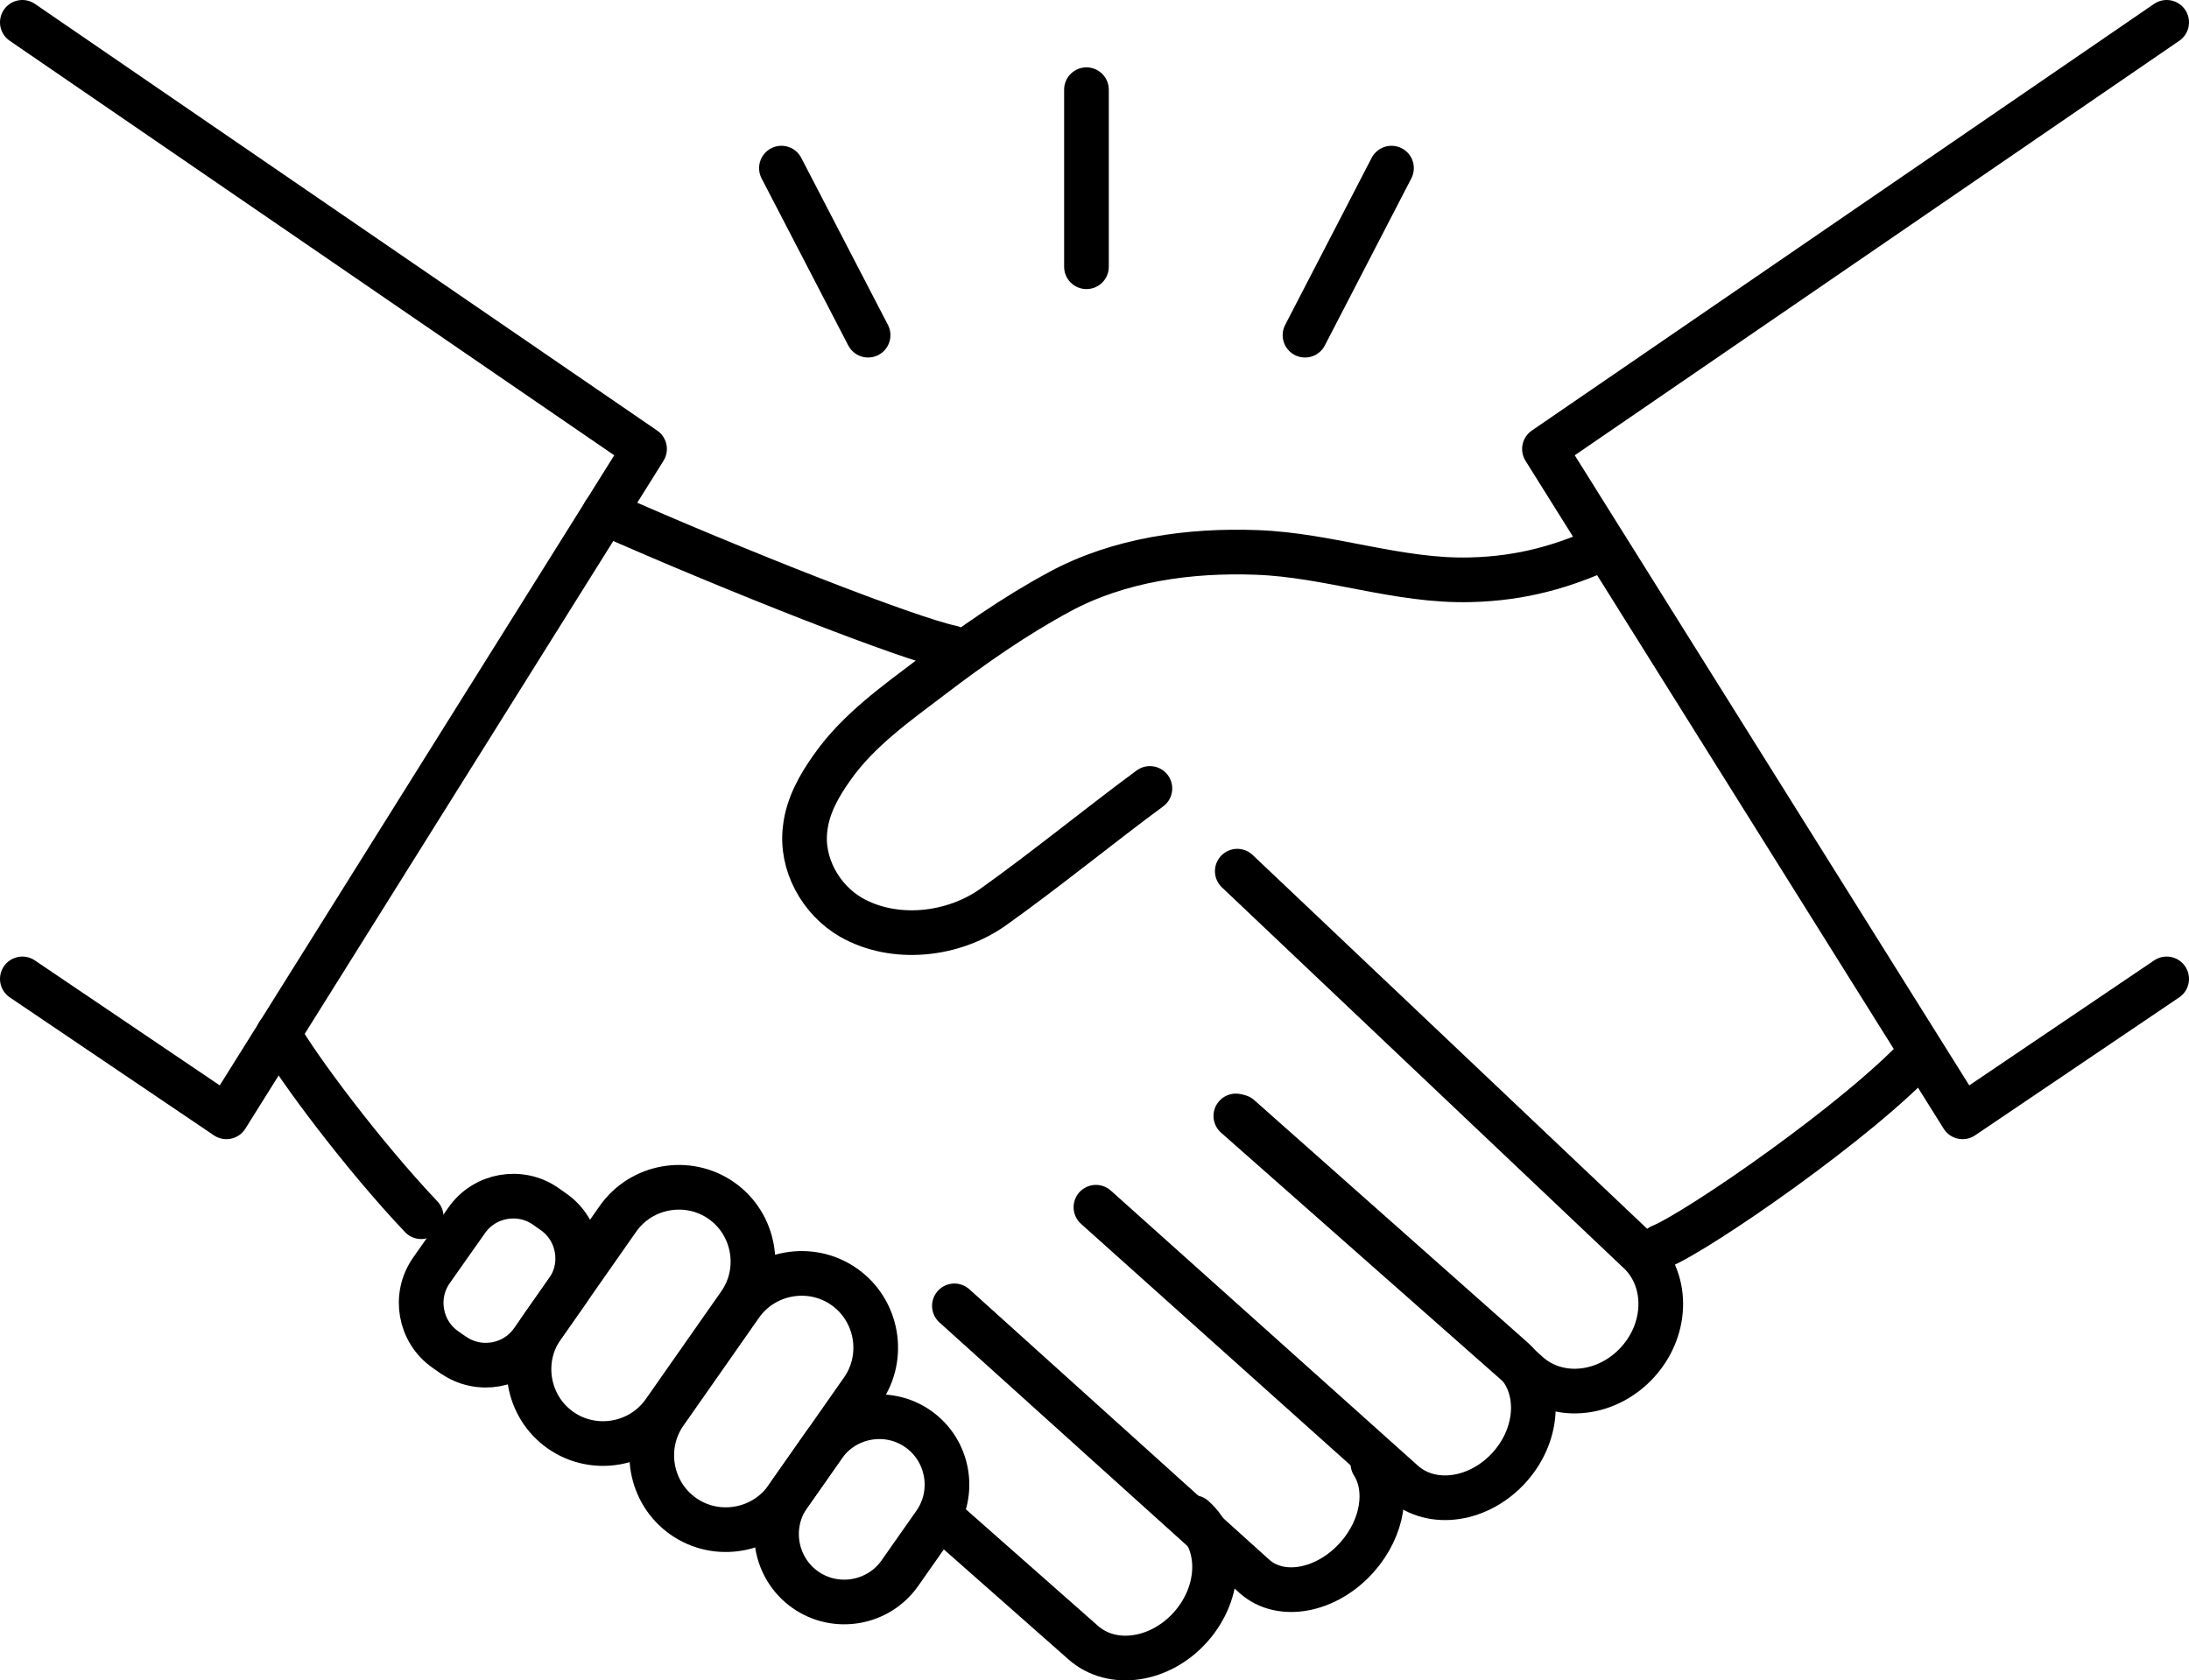
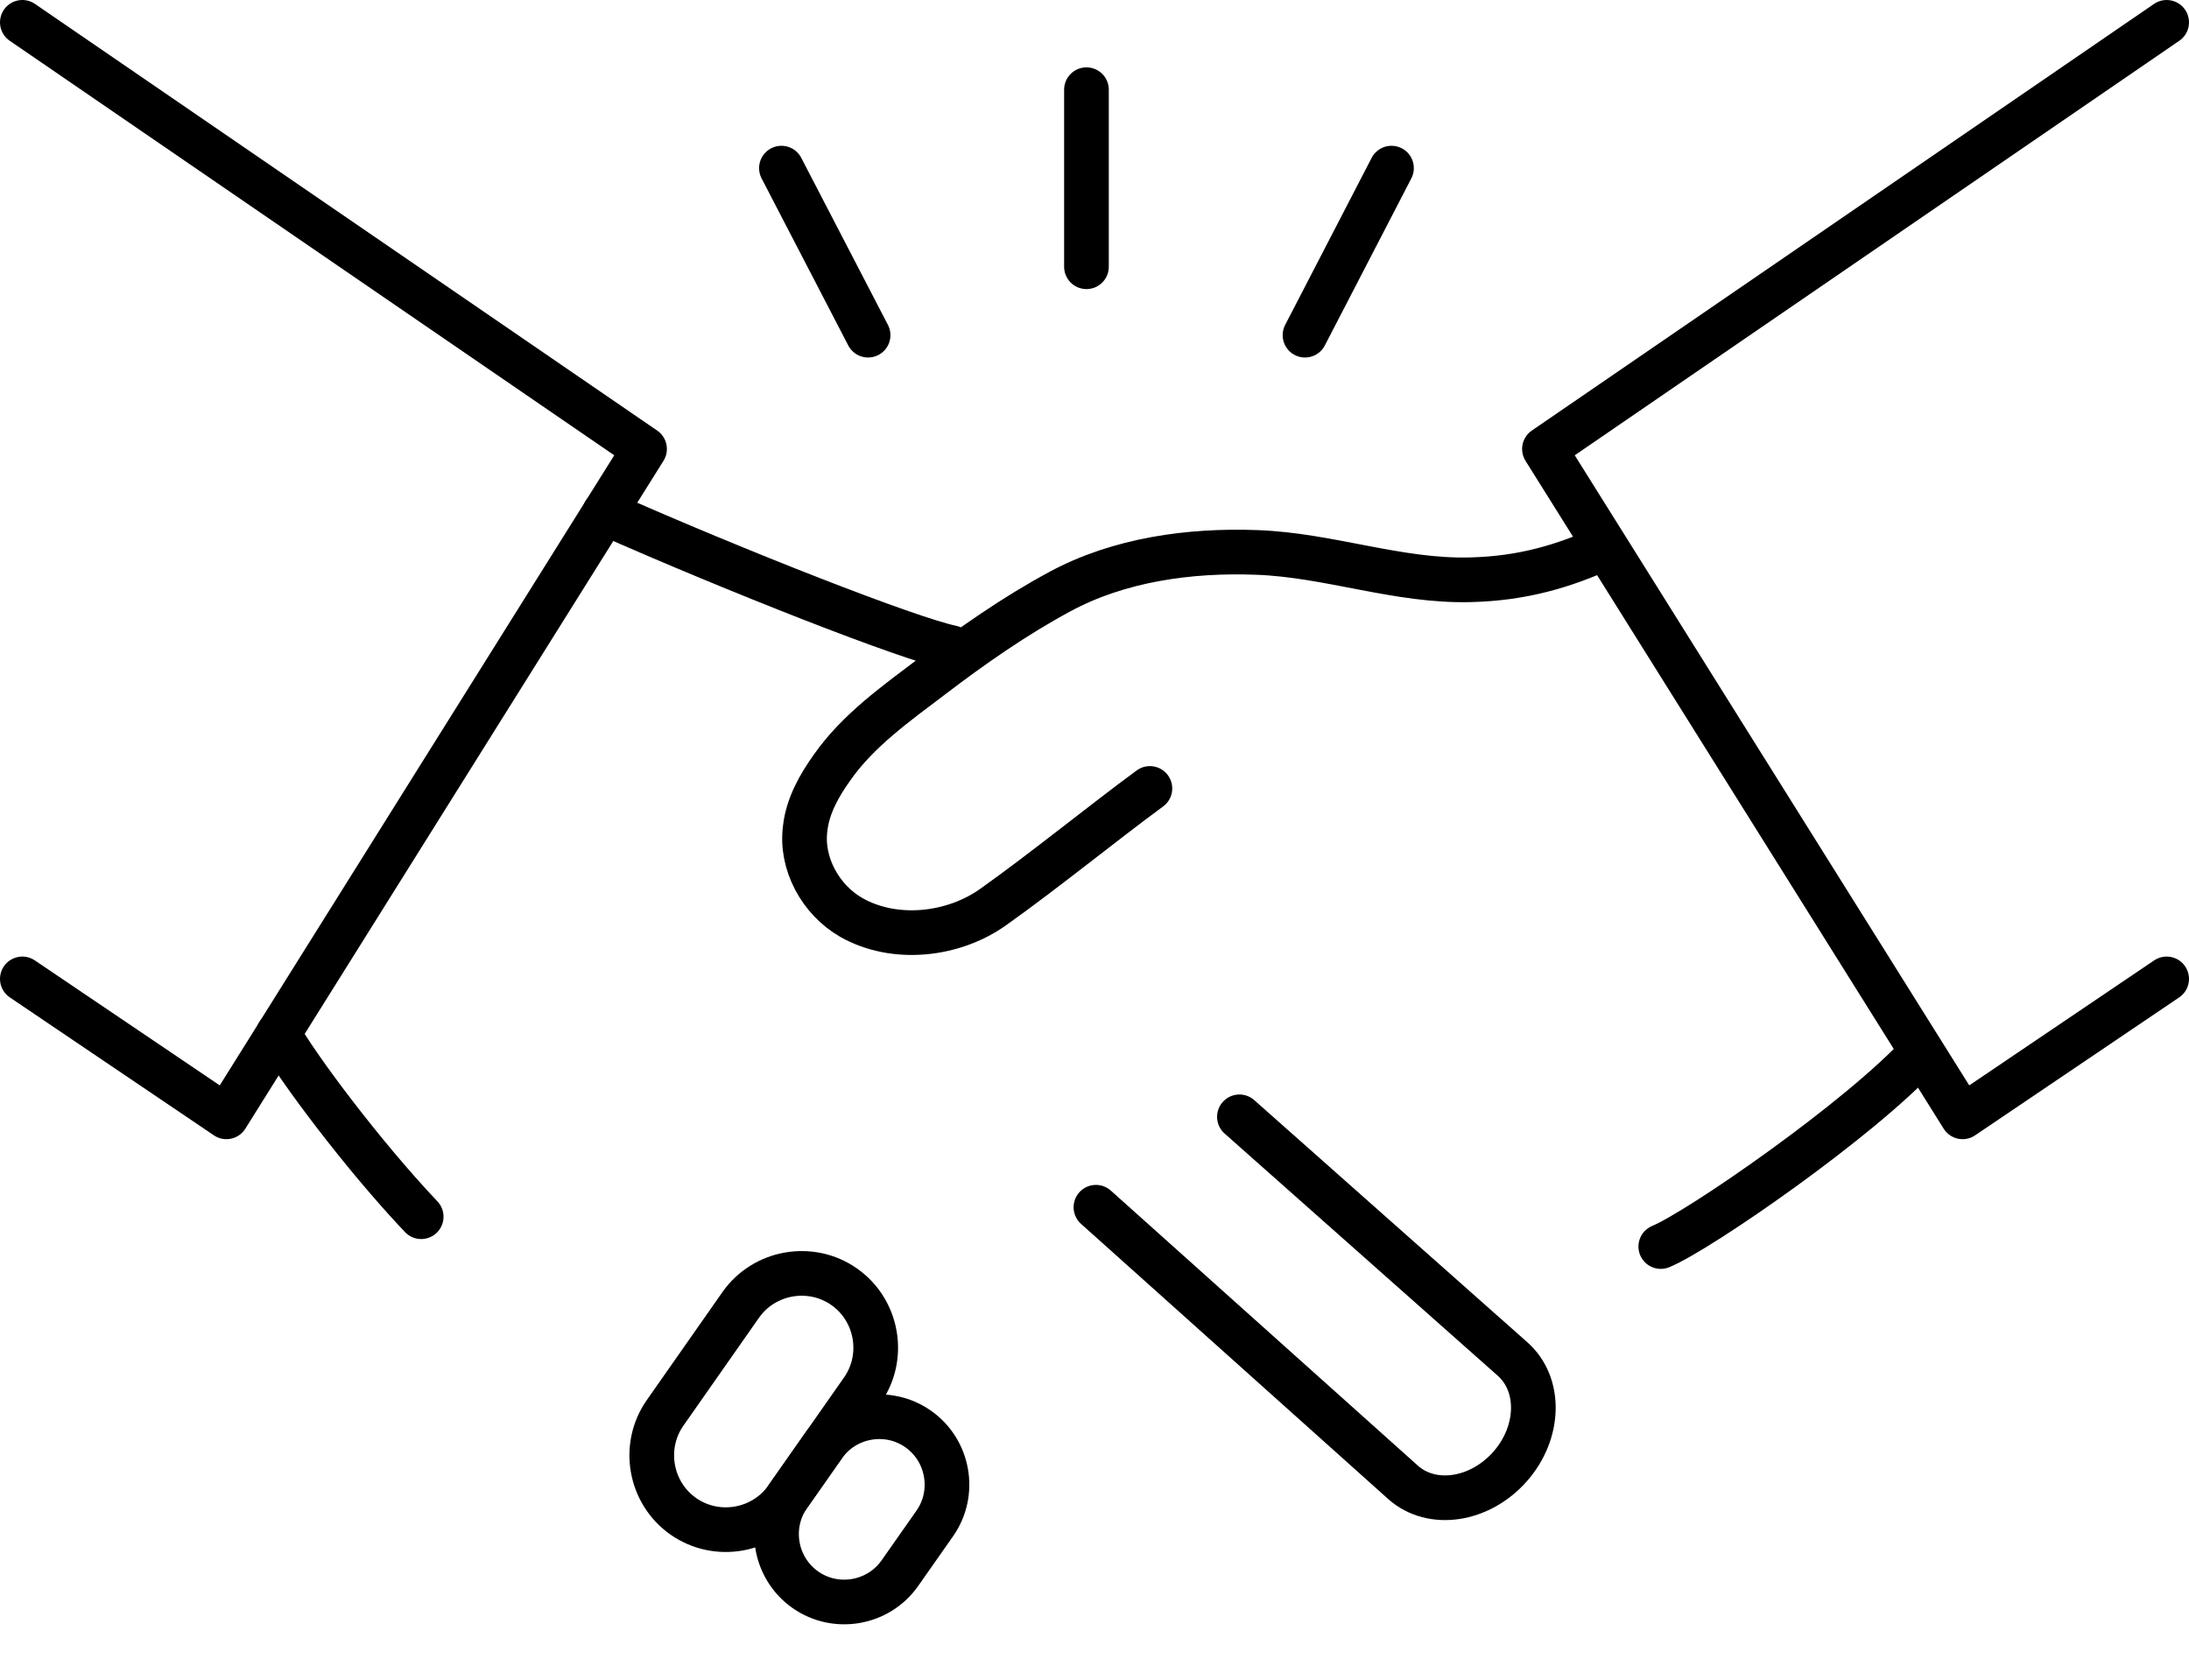
<svg xmlns="http://www.w3.org/2000/svg" id="Layer_2" data-name="Layer 2" viewBox="0 0 122.5 94.05">
  <defs>
    <style>
      .cls-1 {
        fill: none;
        stroke: #000;
        stroke-linecap: round;
        stroke-linejoin: round;
        stroke-width: 2.5px;
      }
    </style>
  </defs>
  <g id="_レイヤー_1" data-name="レイヤー 1">
    <g>
      <polyline class="cls-1" points="1.25 1.25 36.07 25.13 12.67 62.51 1.25 54.79" />
      <polyline class="cls-1" points="121.25 1.25 86.43 25.13 109.83 62.51 121.25 54.79" />
      <path class="cls-1" d="M92.94,69.77c2.13-.88,11.17-7.12,14.6-10.88" />
      <path class="cls-1" d="M15.58,57.85c1.06,1.9,4.74,6.82,7.99,10.25" />
      <path class="cls-1" d="M53.25,36.25c-2.41-.5-12.04-4.28-19.42-7.55" />
      <path class="cls-1" d="M64.35,44.13c-2.64,1.94-5.89,4.59-8.76,6.63-2.25,1.61-5.54,1.96-7.95.59-1.73-.99-2.84-3.03-2.58-4.99.14-1.25.78-2.39,1.51-3.41,1.45-2.07,3.59-3.58,5.58-5.09,2.27-1.73,4.63-3.38,7.15-4.74,3.33-1.8,7.28-2.34,11.02-2.2,4.04.14,7.93,1.64,11.97,1.53,2.91-.07,5.23-.76,7.55-1.82" />
-       <path class="cls-1" d="M69.16,62.46l16.36,14.44c1.72,1.52,4.48,1.2,6.17-.71,1.69-1.91,1.66-4.69-.06-6.21,0,0-14.06-13.33-22.39-21.22" />
      <path class="cls-1" d="M61.33,67.57l17.2,15.41c1.61,1.42,4.28,1.02,5.97-.89h0c1.69-1.91,1.75-4.61.14-6.03l-15.28-13.55" />
-       <path class="cls-1" d="M53.13,85.33l7.49,6.61c1.63,1.44,4.33,1.03,6.03-.9h0c1.7-1.93,1.77-4.66.14-6.1" />
-       <path class="cls-1" d="M53.41,73.09l16.8,15.15c1.48,1.31,4.05.82,5.74-1.09h0c1.46-1.65,1.78-3.82.88-5.23" />
-       <path class="cls-1" d="M31.37,80.05h0c-1.87-1.31-2.33-3.92-1.02-5.79l4.23-6.04c1.31-1.87,3.92-2.33,5.79-1.02h0c1.87,1.31,2.33,3.92,1.02,5.79l-4.23,6.04c-1.31,1.87-3.92,2.33-5.79,1.02Z" />
      <path class="cls-1" d="M38.24,84.87h0c-1.87-1.31-2.33-3.92-1.02-5.79l4.23-6.04c1.31-1.87,3.92-2.33,5.79-1.02h0c1.87,1.31,2.33,3.92,1.02,5.79l-4.23,6.04c-1.31,1.87-3.92,2.33-5.79,1.02Z" />
-       <path class="cls-1" d="M25.36,75.84l-.44-.31c-1.43-1-1.78-2.99-.78-4.42l1.02-1.45.96-1.36c1-1.43,2.99-1.78,4.42-.78l.44.31c1.43,1,1.78,2.99.78,4.42l-1.97,2.81c-1,1.43-2.99,1.78-4.42.78Z" />
      <path class="cls-1" d="M45.07,88.98h0c-1.71-1.2-2.13-3.58-.93-5.29l1.95-2.78c1.2-1.71,3.58-2.13,5.29-.93h0c1.71,1.2,2.13,3.58.93,5.29l-1.95,2.78c-1.2,1.71-3.58,2.13-5.29.93Z" />
      <line class="cls-1" x1="60.8" y1="5.02" x2="60.8" y2="14.93" />
      <line class="cls-1" x1="43.73" y1="9.41" x2="48.58" y2="18.76" />
      <line class="cls-1" x1="77.87" y1="9.41" x2="73.03" y2="18.76" />
    </g>
  </g>
</svg>